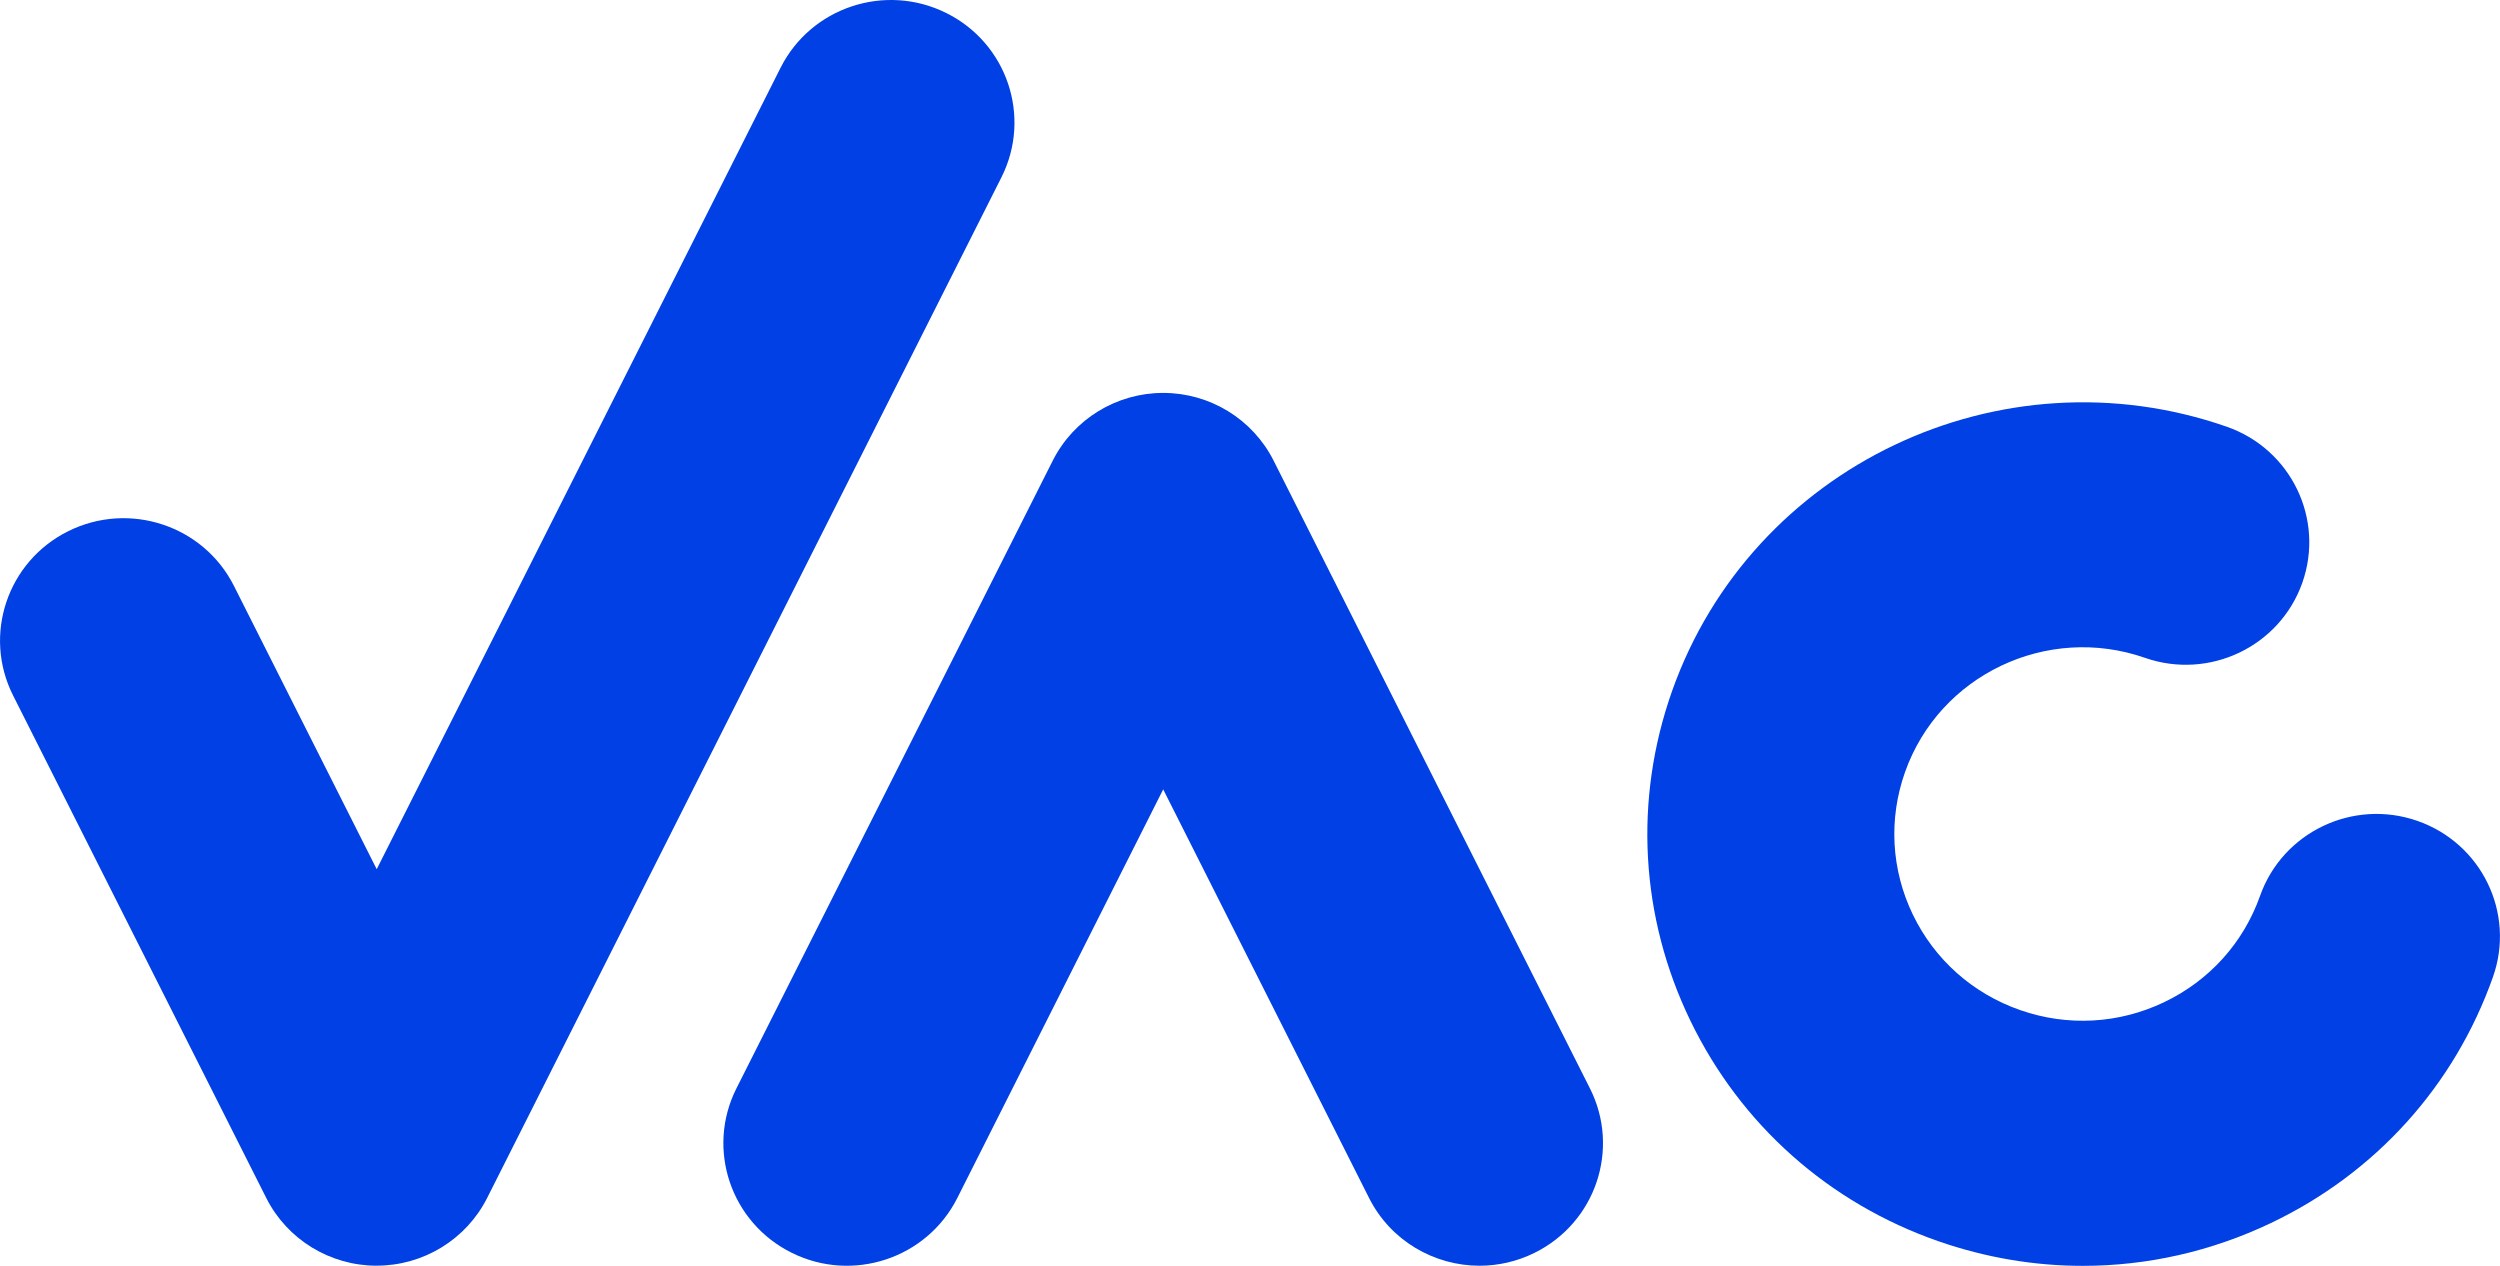
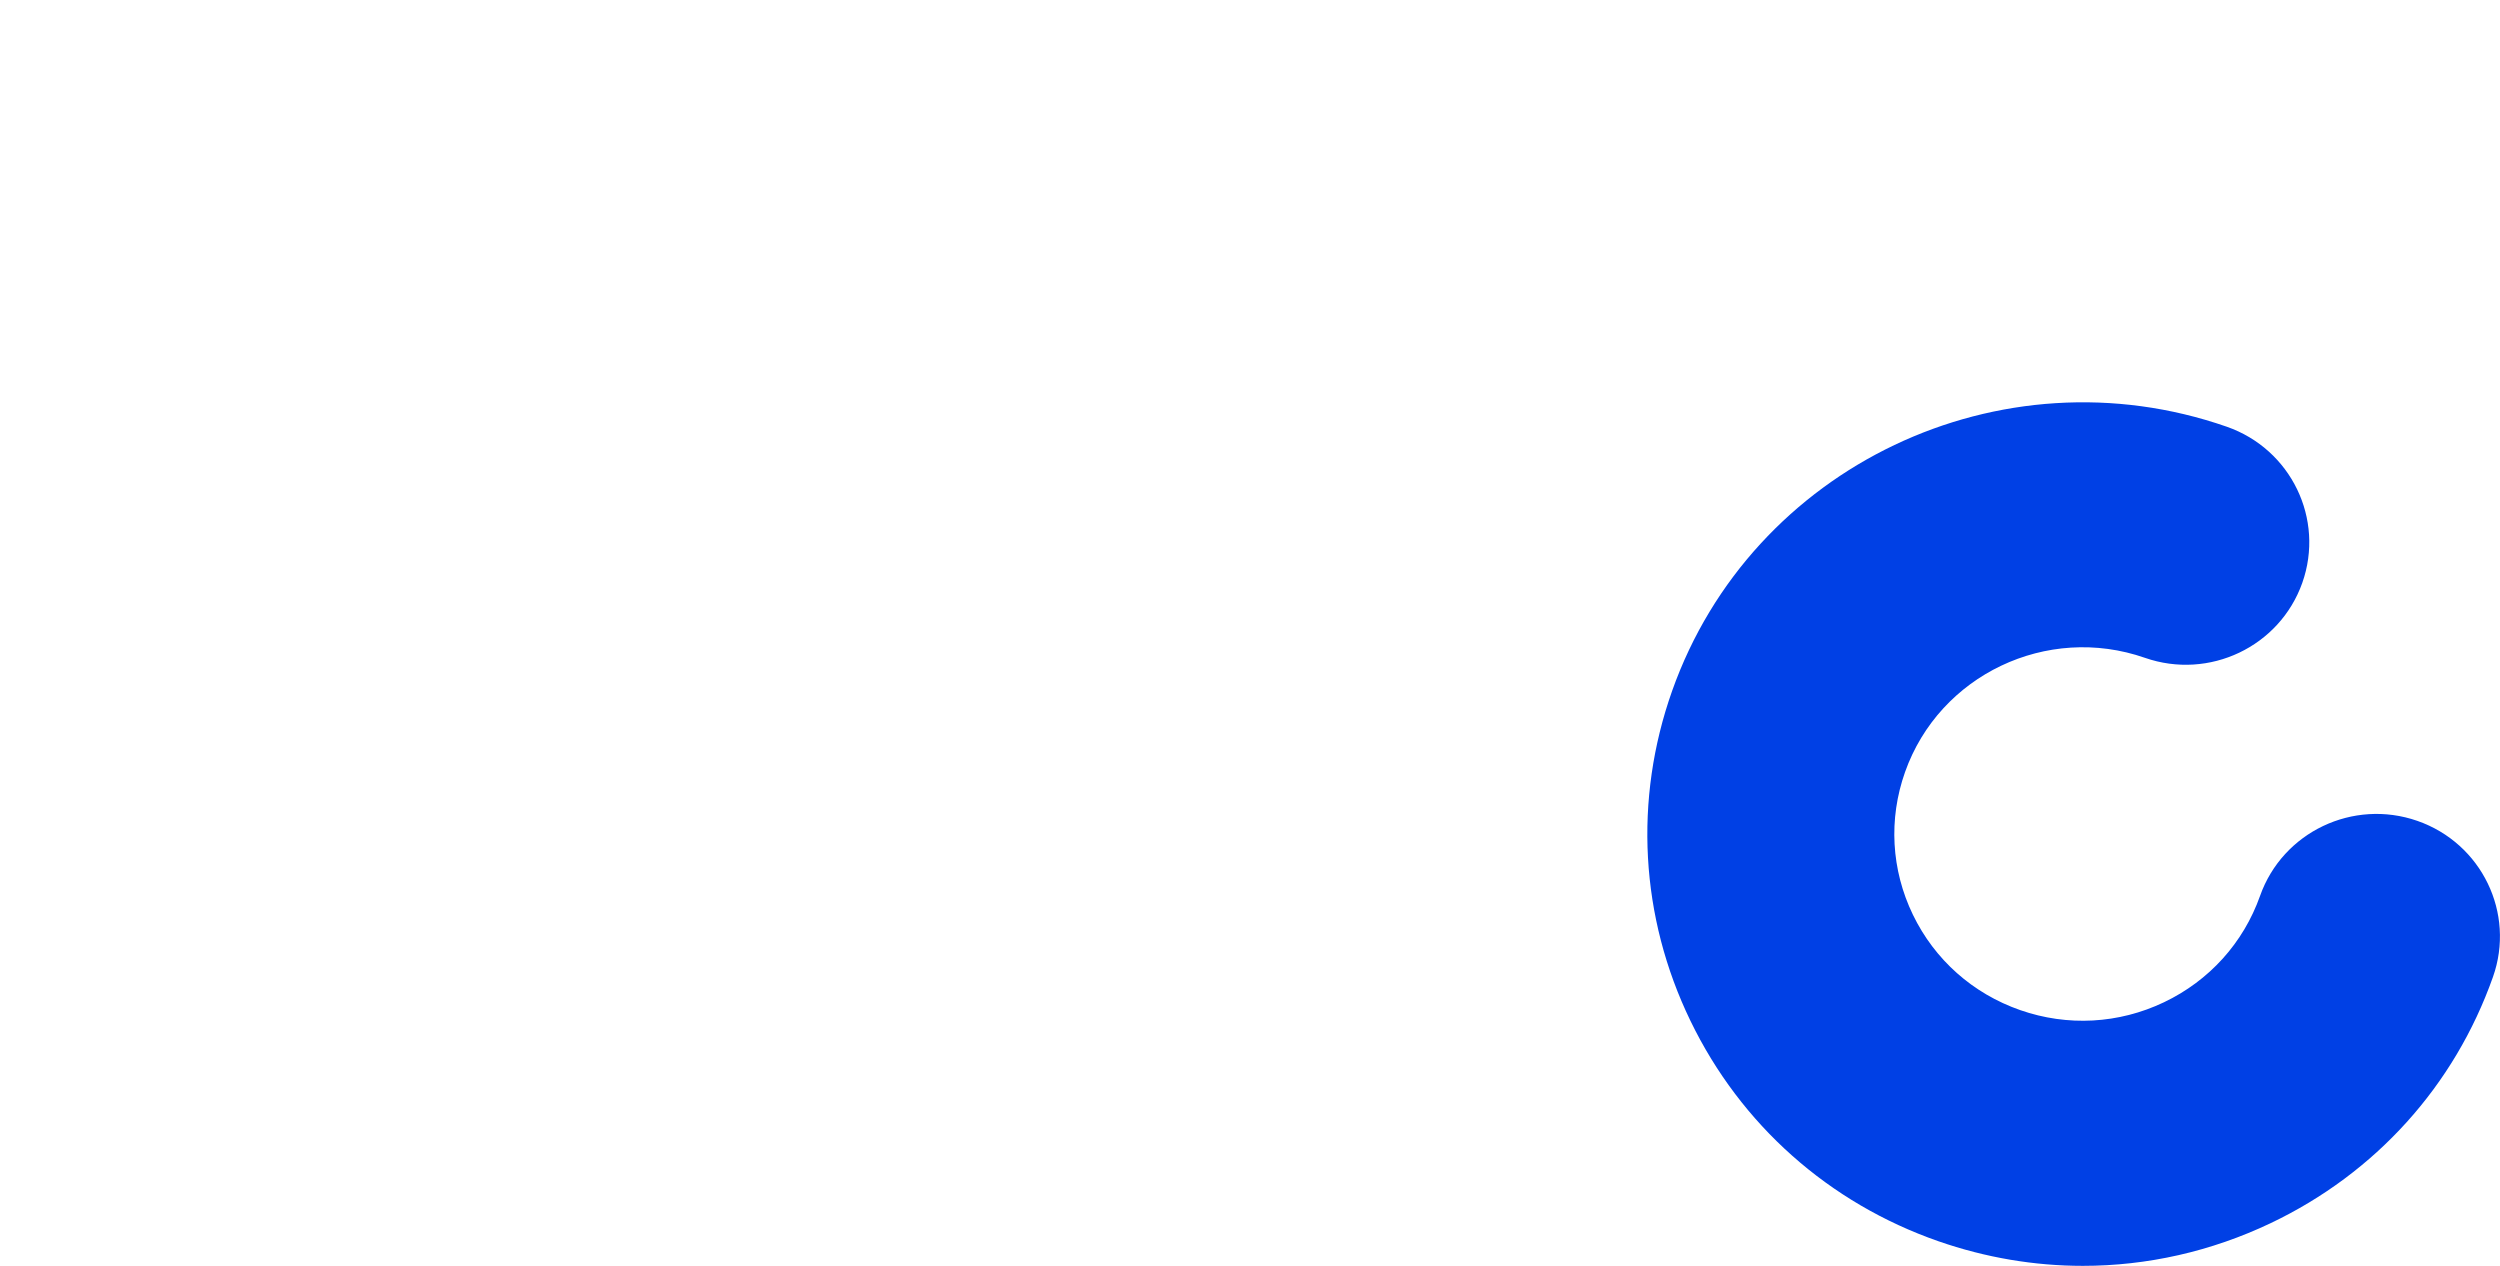
<svg xmlns="http://www.w3.org/2000/svg" width="79" height="40" viewBox="0 0 79 40" fill="none">
  <g clipPath="url(#clip0_370_1445)">
-     <path d="M11.903 39.996C10.425 39.996 9.074 39.167 8.414 37.856L0.414 21.978C-0.55 20.066 0.231 17.74 2.159 16.784C4.086 15.829 6.43 16.603 7.393 18.515L11.904 27.467L24.666 2.141C25.629 0.228 27.973 -0.547 29.9 0.41C31.828 1.366 32.608 3.691 31.645 5.604L15.394 37.855C14.733 39.166 13.381 39.995 11.904 39.995L11.903 39.996Z" fill="#0040E5" />
-     <path d="M46.755 39.997C45.323 39.997 43.946 39.212 43.263 37.857L36.757 24.944L30.251 37.857C29.287 39.769 26.943 40.546 25.016 39.587C23.089 38.631 22.308 36.306 23.271 34.393L33.267 14.556C33.928 13.245 35.28 12.416 36.757 12.416C38.234 12.416 39.586 13.245 40.246 14.556L50.242 34.393C51.206 36.306 50.425 38.631 48.497 39.587C47.937 39.865 47.342 39.997 46.755 39.997Z" fill="#0040E5" />
    <path d="M65.819 40.001C64.285 40.001 62.744 39.742 61.253 39.223C57.789 38.015 55.006 35.541 53.417 32.256C51.828 28.972 51.623 25.269 52.839 21.832C55.352 14.736 63.215 10.993 70.365 13.484C72.397 14.193 73.466 16.402 72.752 18.419C72.037 20.435 69.811 21.496 67.779 20.787C64.687 19.709 61.285 21.328 60.199 24.398C59.673 25.884 59.762 27.485 60.448 28.906C61.135 30.326 62.339 31.396 63.837 31.919C65.335 32.442 66.95 32.354 68.381 31.672C69.812 30.99 70.891 29.796 71.418 28.309C72.132 26.292 74.359 25.231 76.39 25.94C78.422 26.649 79.491 28.858 78.777 30.874C77.56 34.312 75.067 37.073 71.757 38.65C69.872 39.548 67.85 40.001 65.818 40.001H65.819Z" fill="#0040E5" />
  </g>
  <defs>
    <clipPath id="clip0_370_1445">
-       <rect width="79" height="40" fill="white" />
-     </clipPath>
+       </clipPath>
  </defs>
</svg>